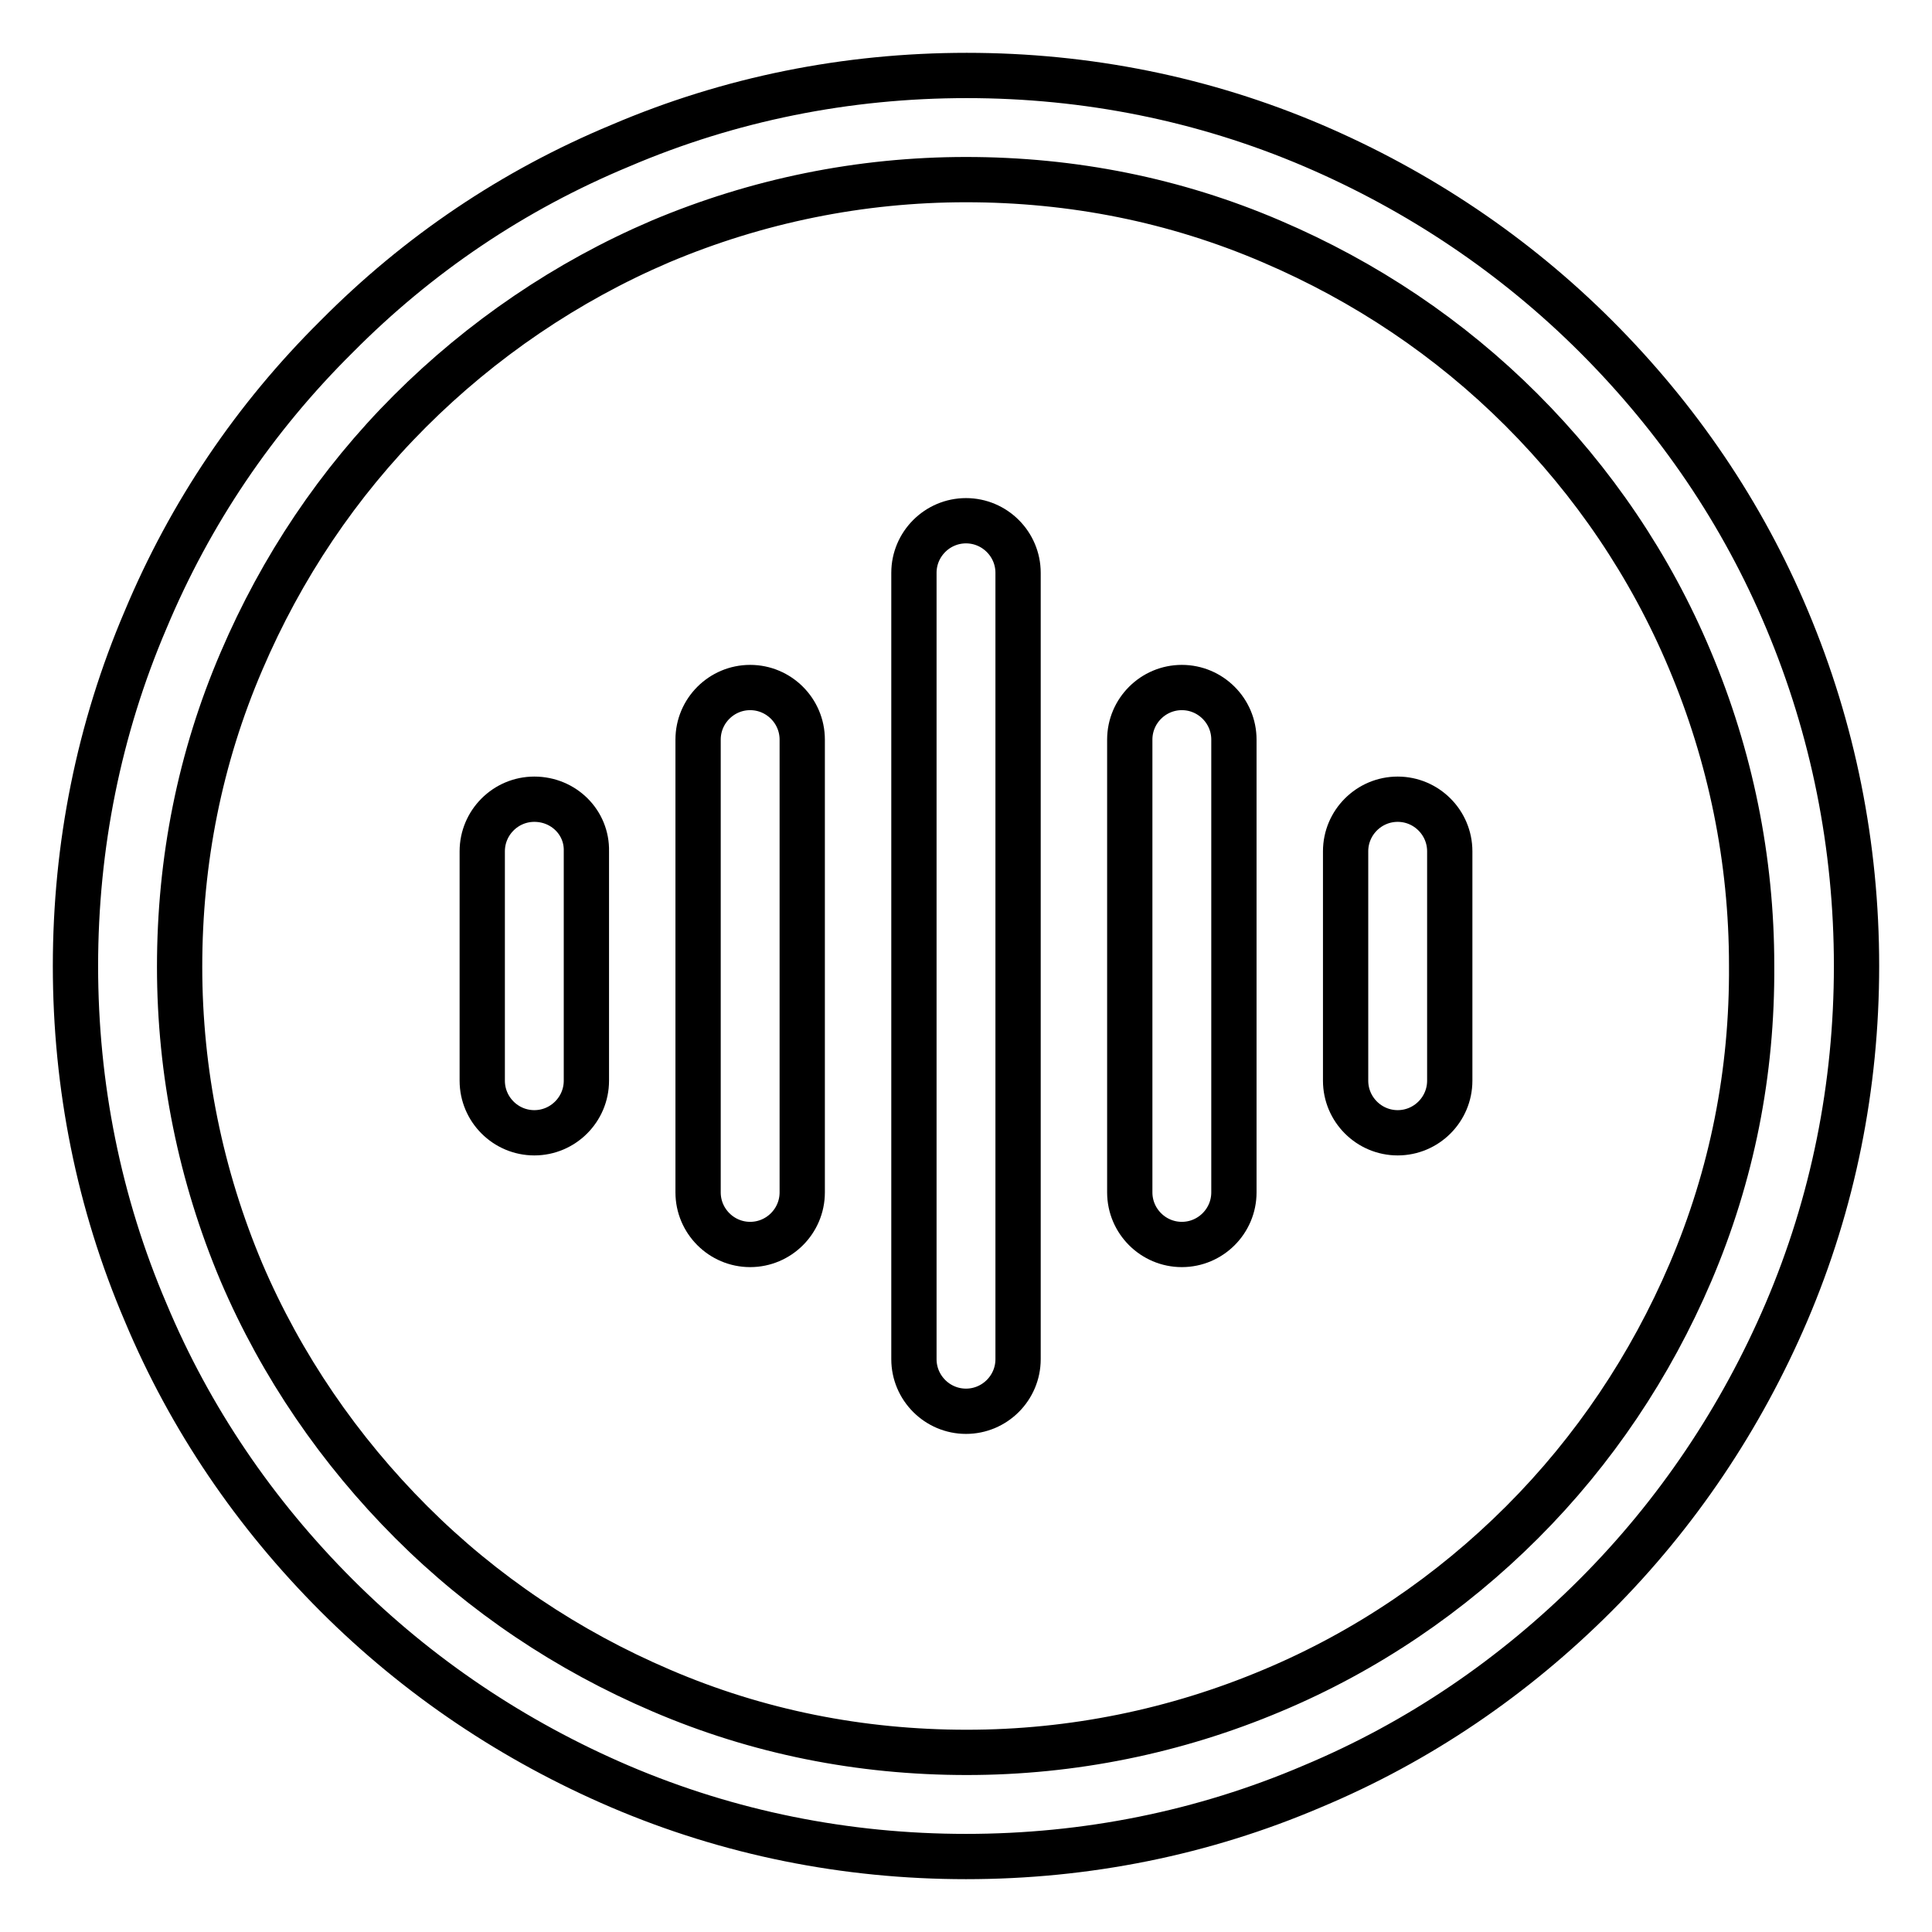
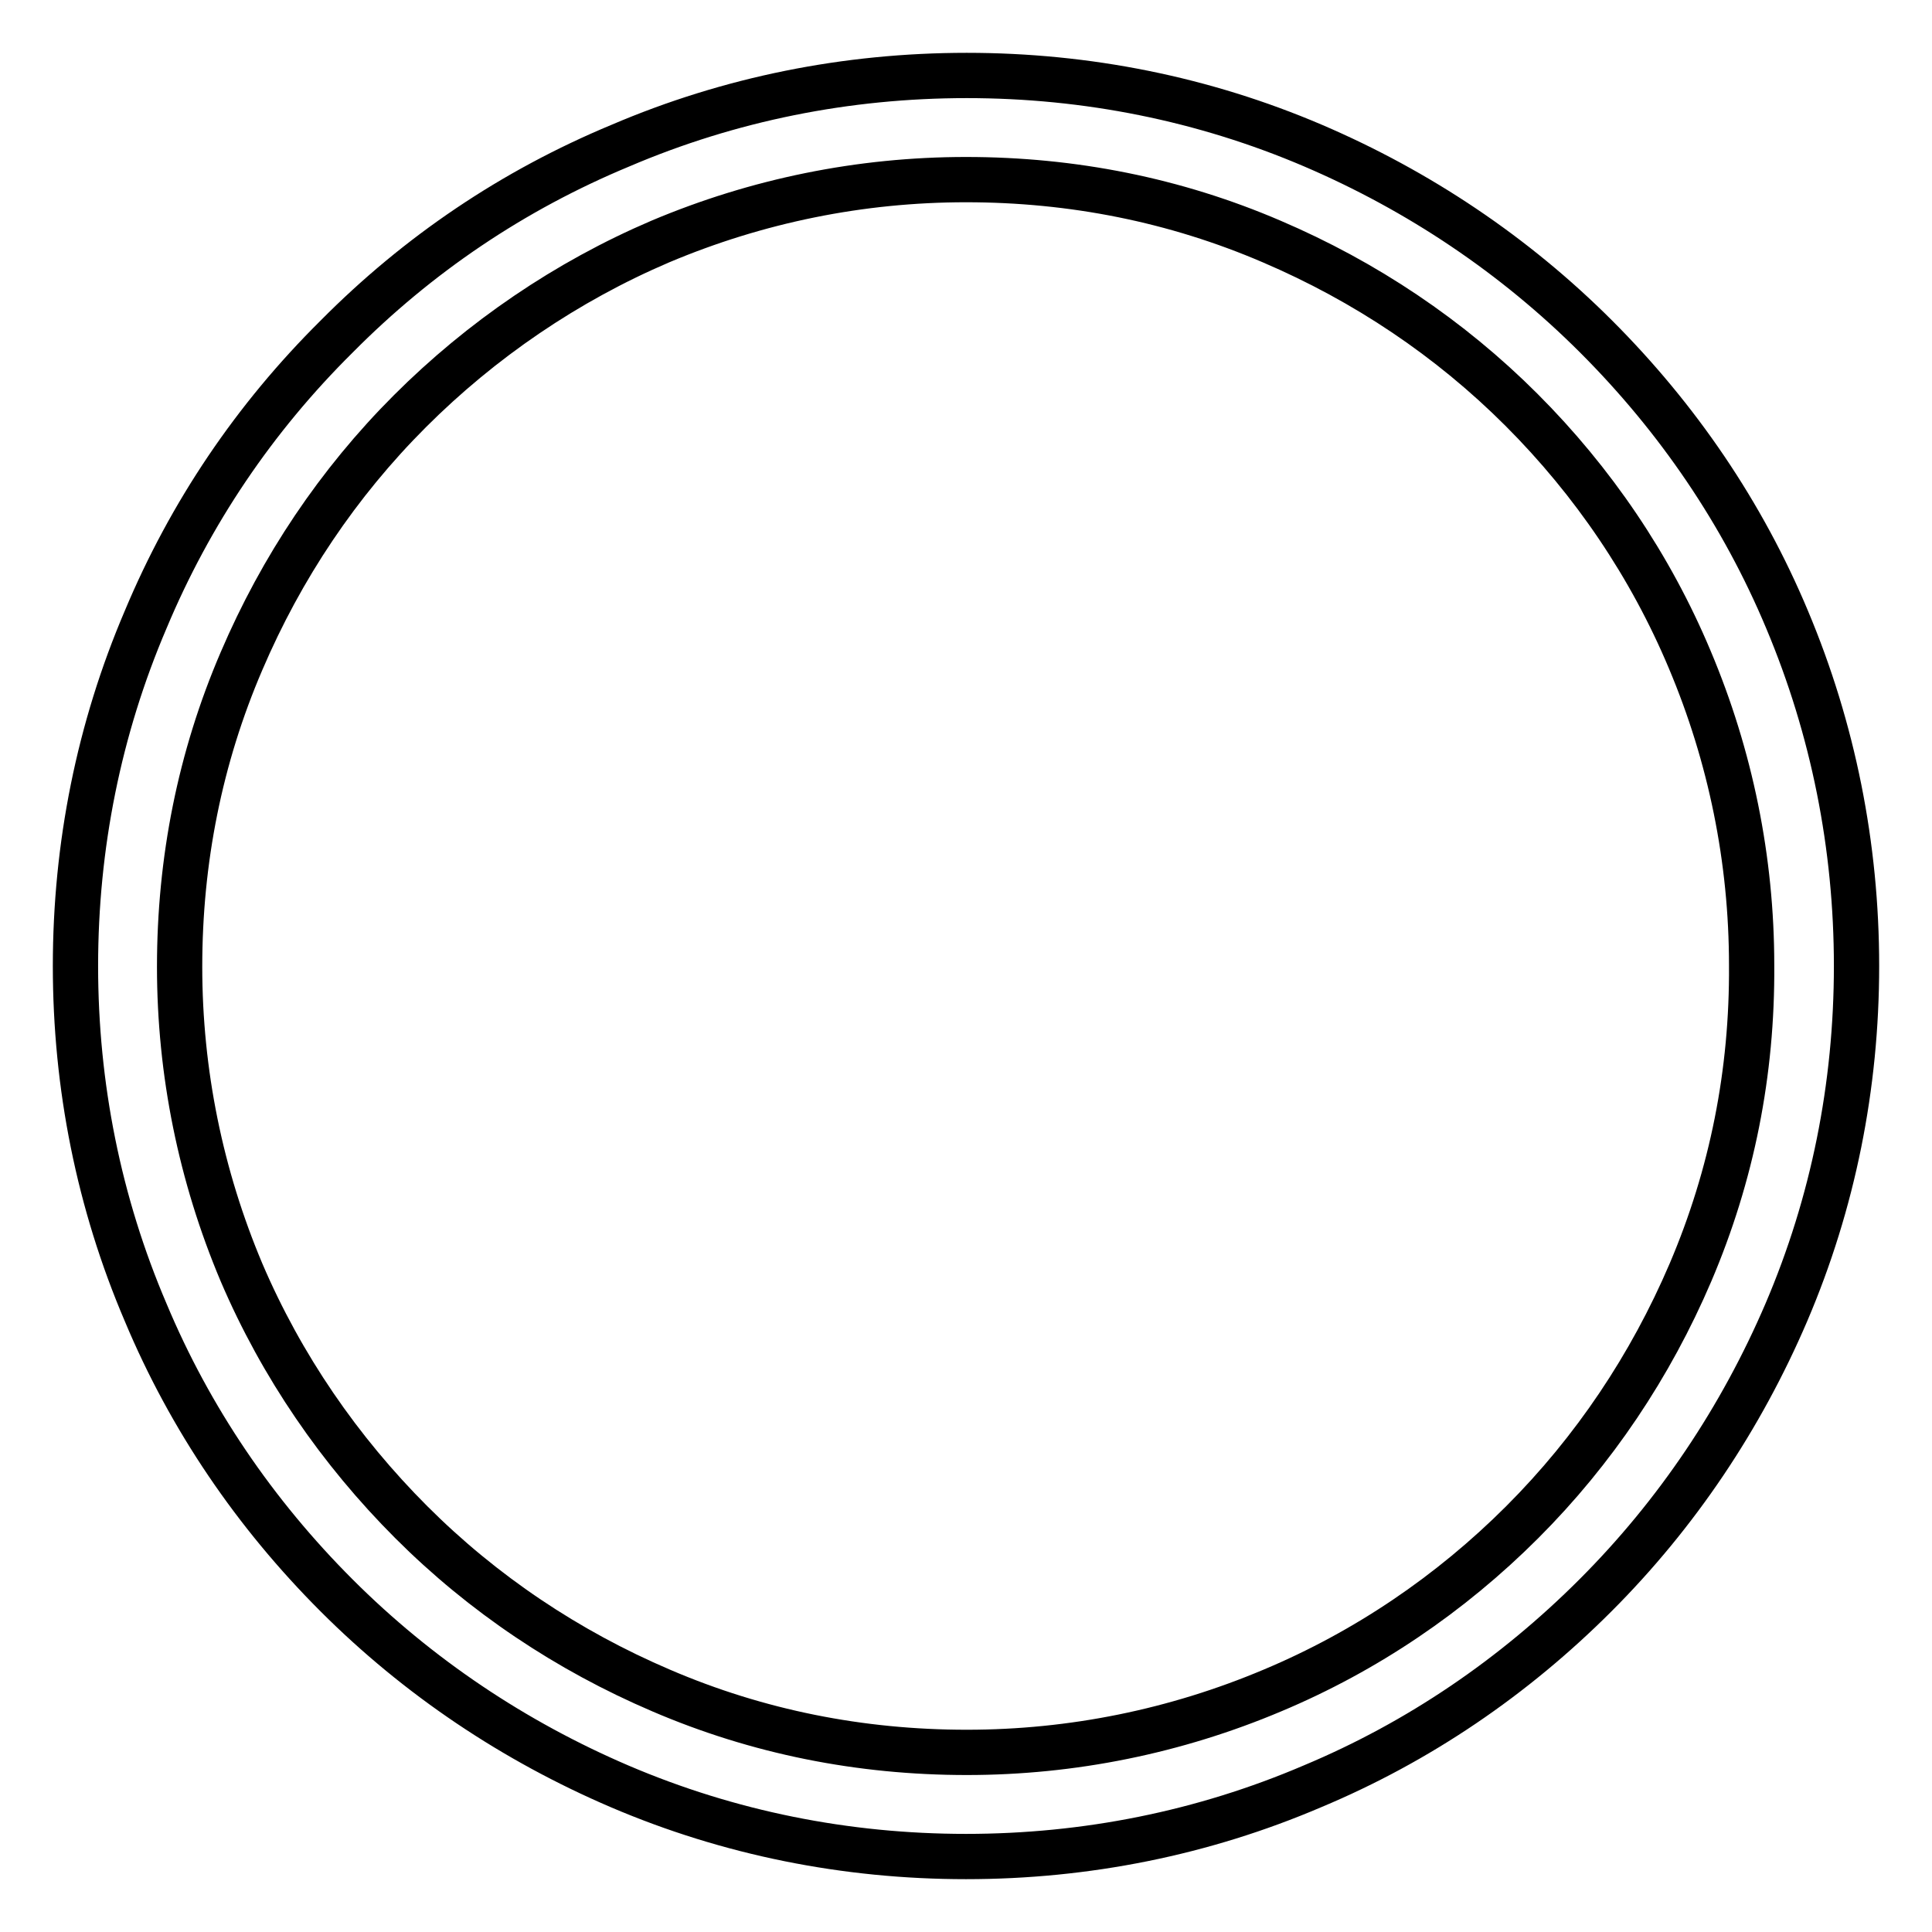
<svg xmlns="http://www.w3.org/2000/svg" version="1.1" x="0px" y="0px" viewBox="0 0 256 256" enable-background="new 0 0 256 256" xml:space="preserve">
  <g>
    <path stroke-width="6" fill-opacity="0" stroke="#000000" d="M236.8,82.1c-5.9-14.1-14.5-26.7-25.3-37.5c-10.8-10.8-23.5-19.3-37.5-25.3c-14.5-6.2-30-9.3-45.9-9.3 c-15.9,0-31.4,3.1-45.9,9.3C68,25.2,55.4,33.7,44.6,44.6C33.7,55.4,25.2,68,19.3,82.1c-6.2,14.5-9.3,30-9.3,45.9 c0,15.9,3.1,31.4,9.3,45.9c5.9,14.1,14.5,26.7,25.3,37.5c10.8,10.8,23.5,19.3,37.5,25.3c14.5,6.2,30,9.3,45.9,9.3 c15.9,0,31.4-3.1,45.9-9.3c14.1-5.9,26.7-14.5,37.5-25.3c10.8-10.8,19.3-23.5,25.3-37.5c6.2-14.5,9.3-30,9.3-45.9 C246,112.1,242.9,96.6,236.8,82.1L236.8,82.1z M224,168.6c-5.3,12.4-12.8,23.6-22.3,33.1S181,218.8,168.6,224 c-12.8,5.4-26.5,8.2-40.5,8.2c-14.1,0-27.7-2.7-40.5-8.2c-12.4-5.3-23.6-12.8-33.1-22.3S37.3,181,32,168.6 c-5.4-12.8-8.2-26.5-8.2-40.5c0-14.1,2.7-27.7,8.2-40.5c5.3-12.4,12.8-23.6,22.3-33.1S75.1,37.3,87.5,32 c12.8-5.4,26.5-8.2,40.5-8.2c14.1,0,27.7,2.7,40.5,8.2c12.4,5.3,23.6,12.8,33.1,22.3s17.1,20.7,22.3,33.1 c5.4,12.8,8.2,26.5,8.2,40.5C232.2,142.1,229.5,155.7,224,168.6z" />
-     <path stroke-width="6" fill-opacity="0" stroke="#000000" d="M70.8,105.9c-3.8,0-6.9,3.1-6.9,6.9v30.4c0,3.8,3.1,6.9,6.9,6.9c3.8,0,6.9-3.1,6.9-6.9v-30.4 C77.8,109,74.7,105.9,70.8,105.9z M99.4,91.1c-3.8,0-6.9,3.1-6.9,6.9V158c0,3.8,3.1,6.9,6.9,6.9s6.9-3.1,6.9-6.9V98 C106.3,94.2,103.2,91.1,99.4,91.1z M128,69c-3.8,0-6.9,3.1-6.9,6.9v104.2c0,3.8,3.1,6.9,6.9,6.9c3.8,0,6.9-3.1,6.9-6.9V75.9 C134.9,72.1,131.8,69,128,69z M185.2,105.9c-3.8,0-6.9,3.1-6.9,6.9v30.4c0,3.8,3.1,6.9,6.9,6.9c3.8,0,6.9-3.1,6.9-6.9v-30.4 C192.1,109,189,105.9,185.2,105.9z M156.6,91.1c-3.8,0-6.9,3.1-6.9,6.9V158c0,3.8,3.1,6.9,6.9,6.9s6.9-3.1,6.9-6.9V98 C163.5,94.2,160.4,91.1,156.6,91.1z" />
  </g>
</svg>